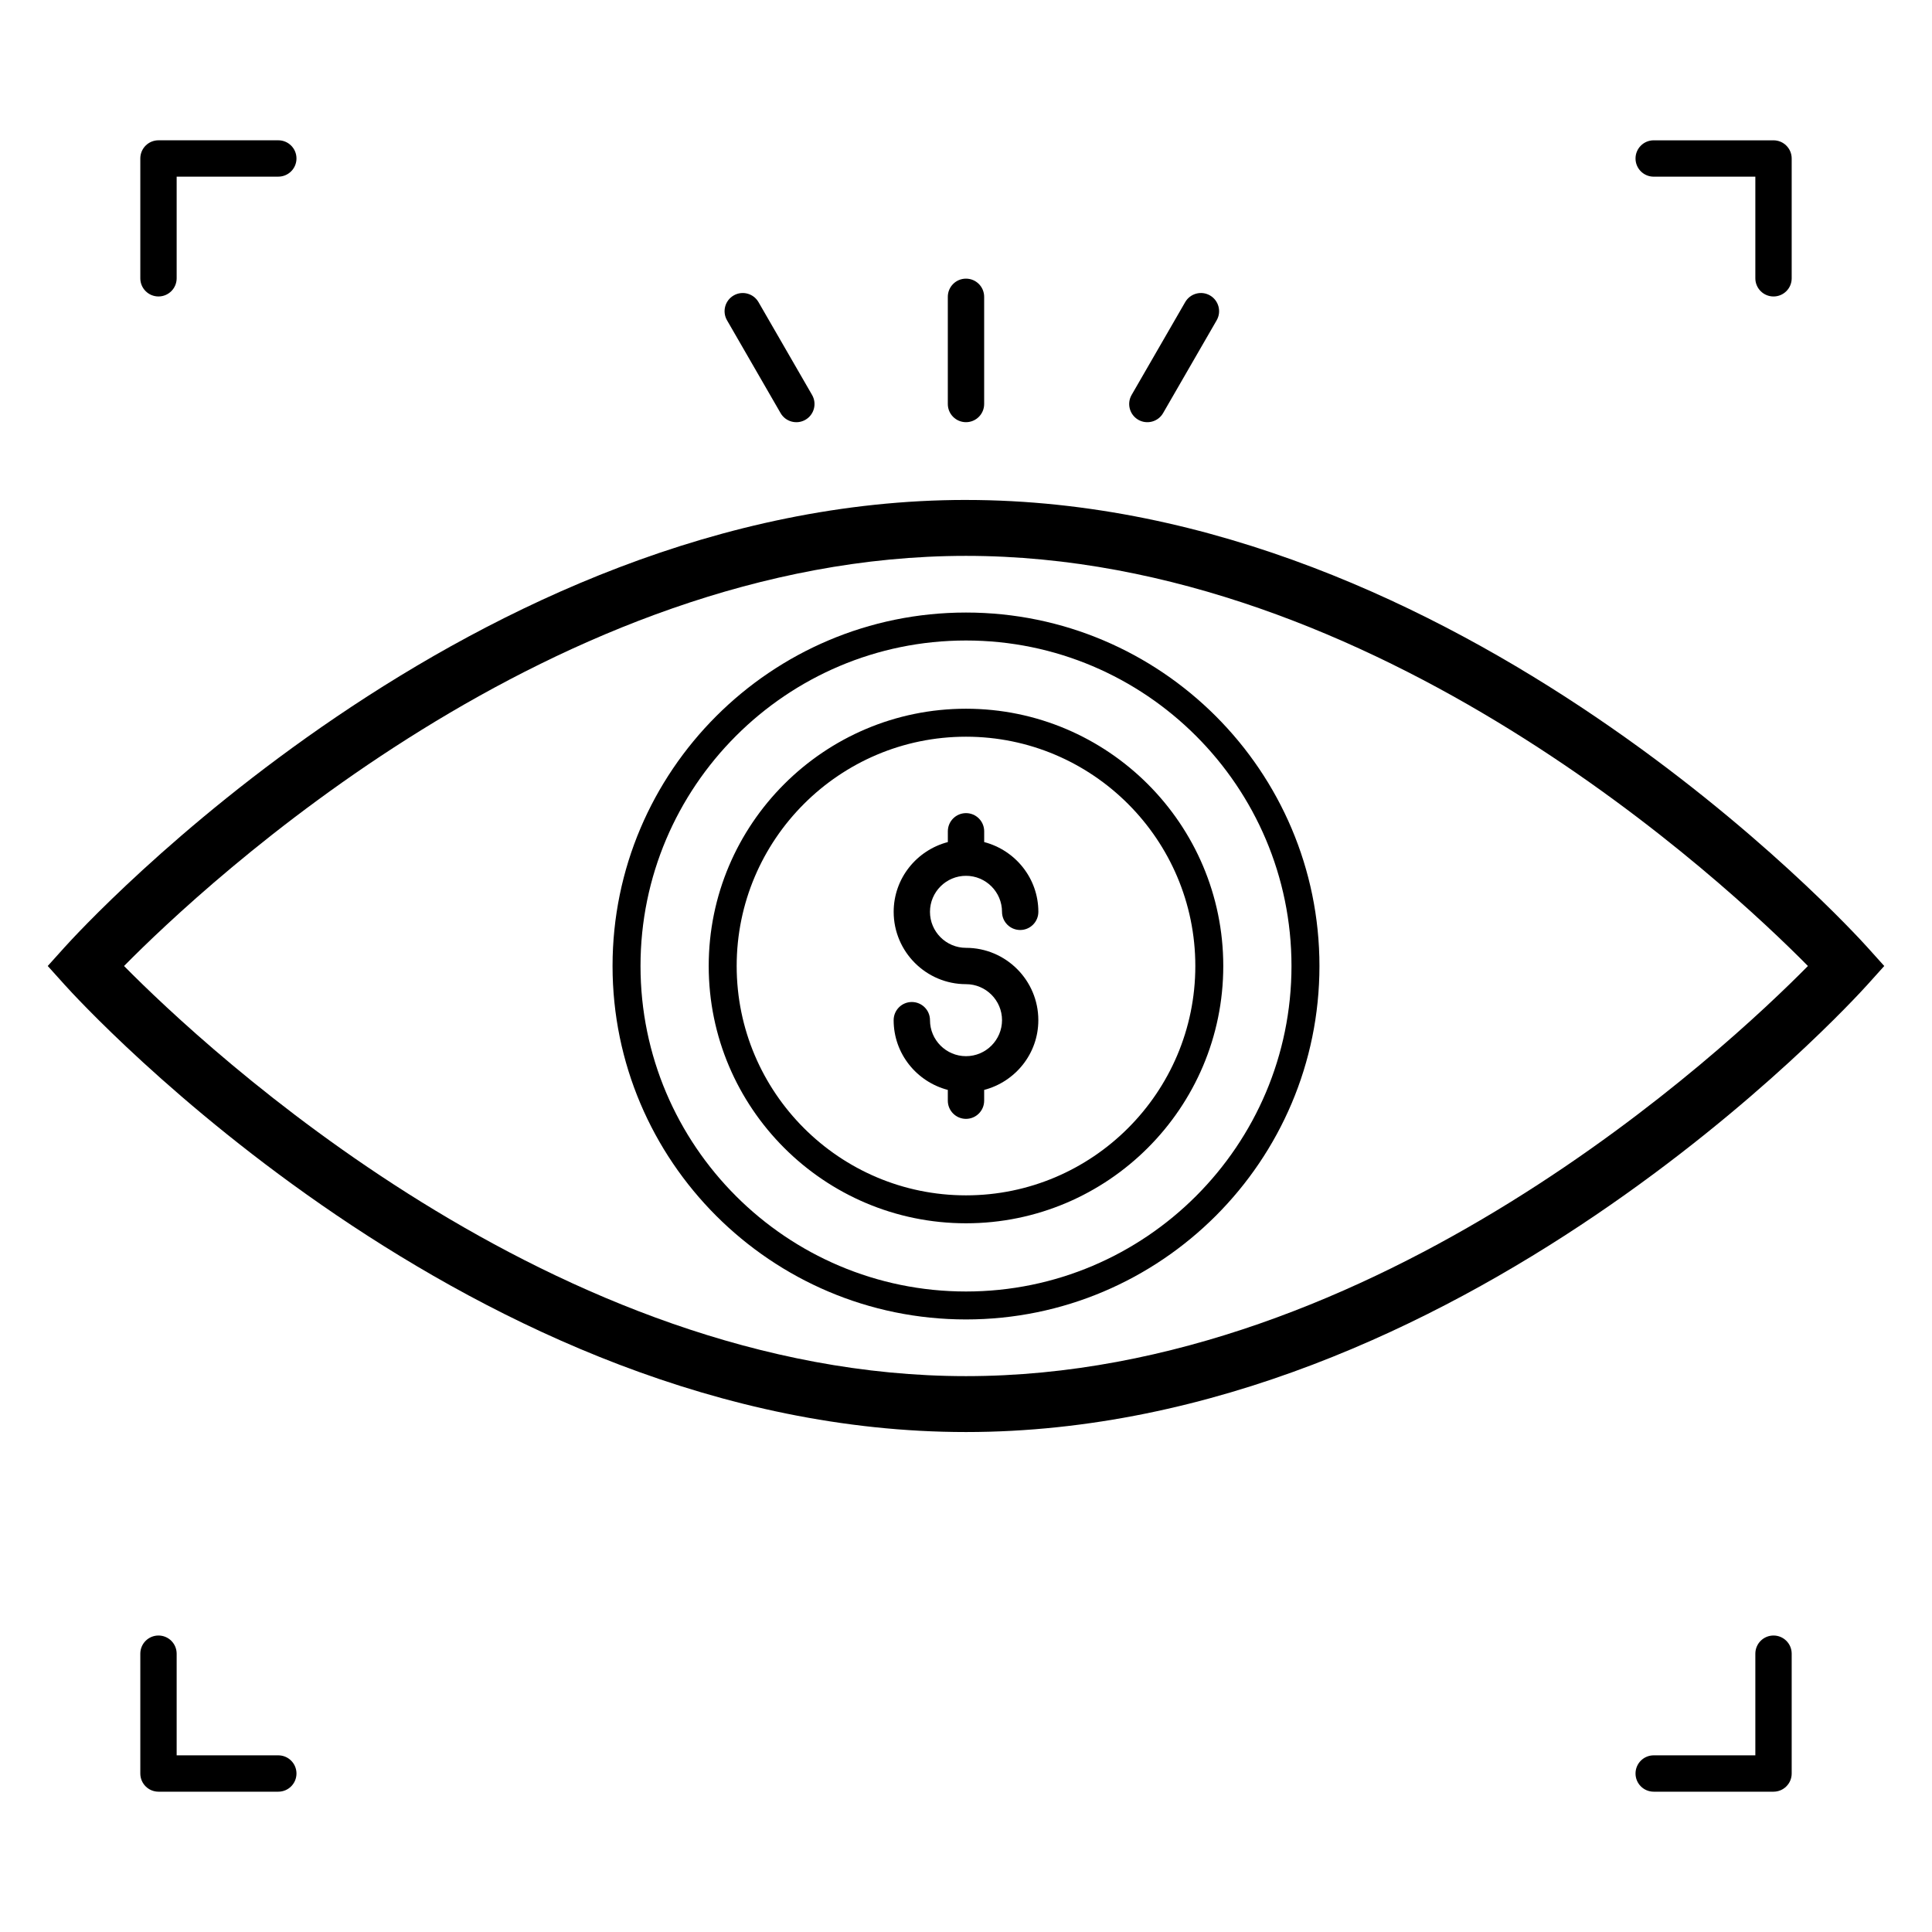
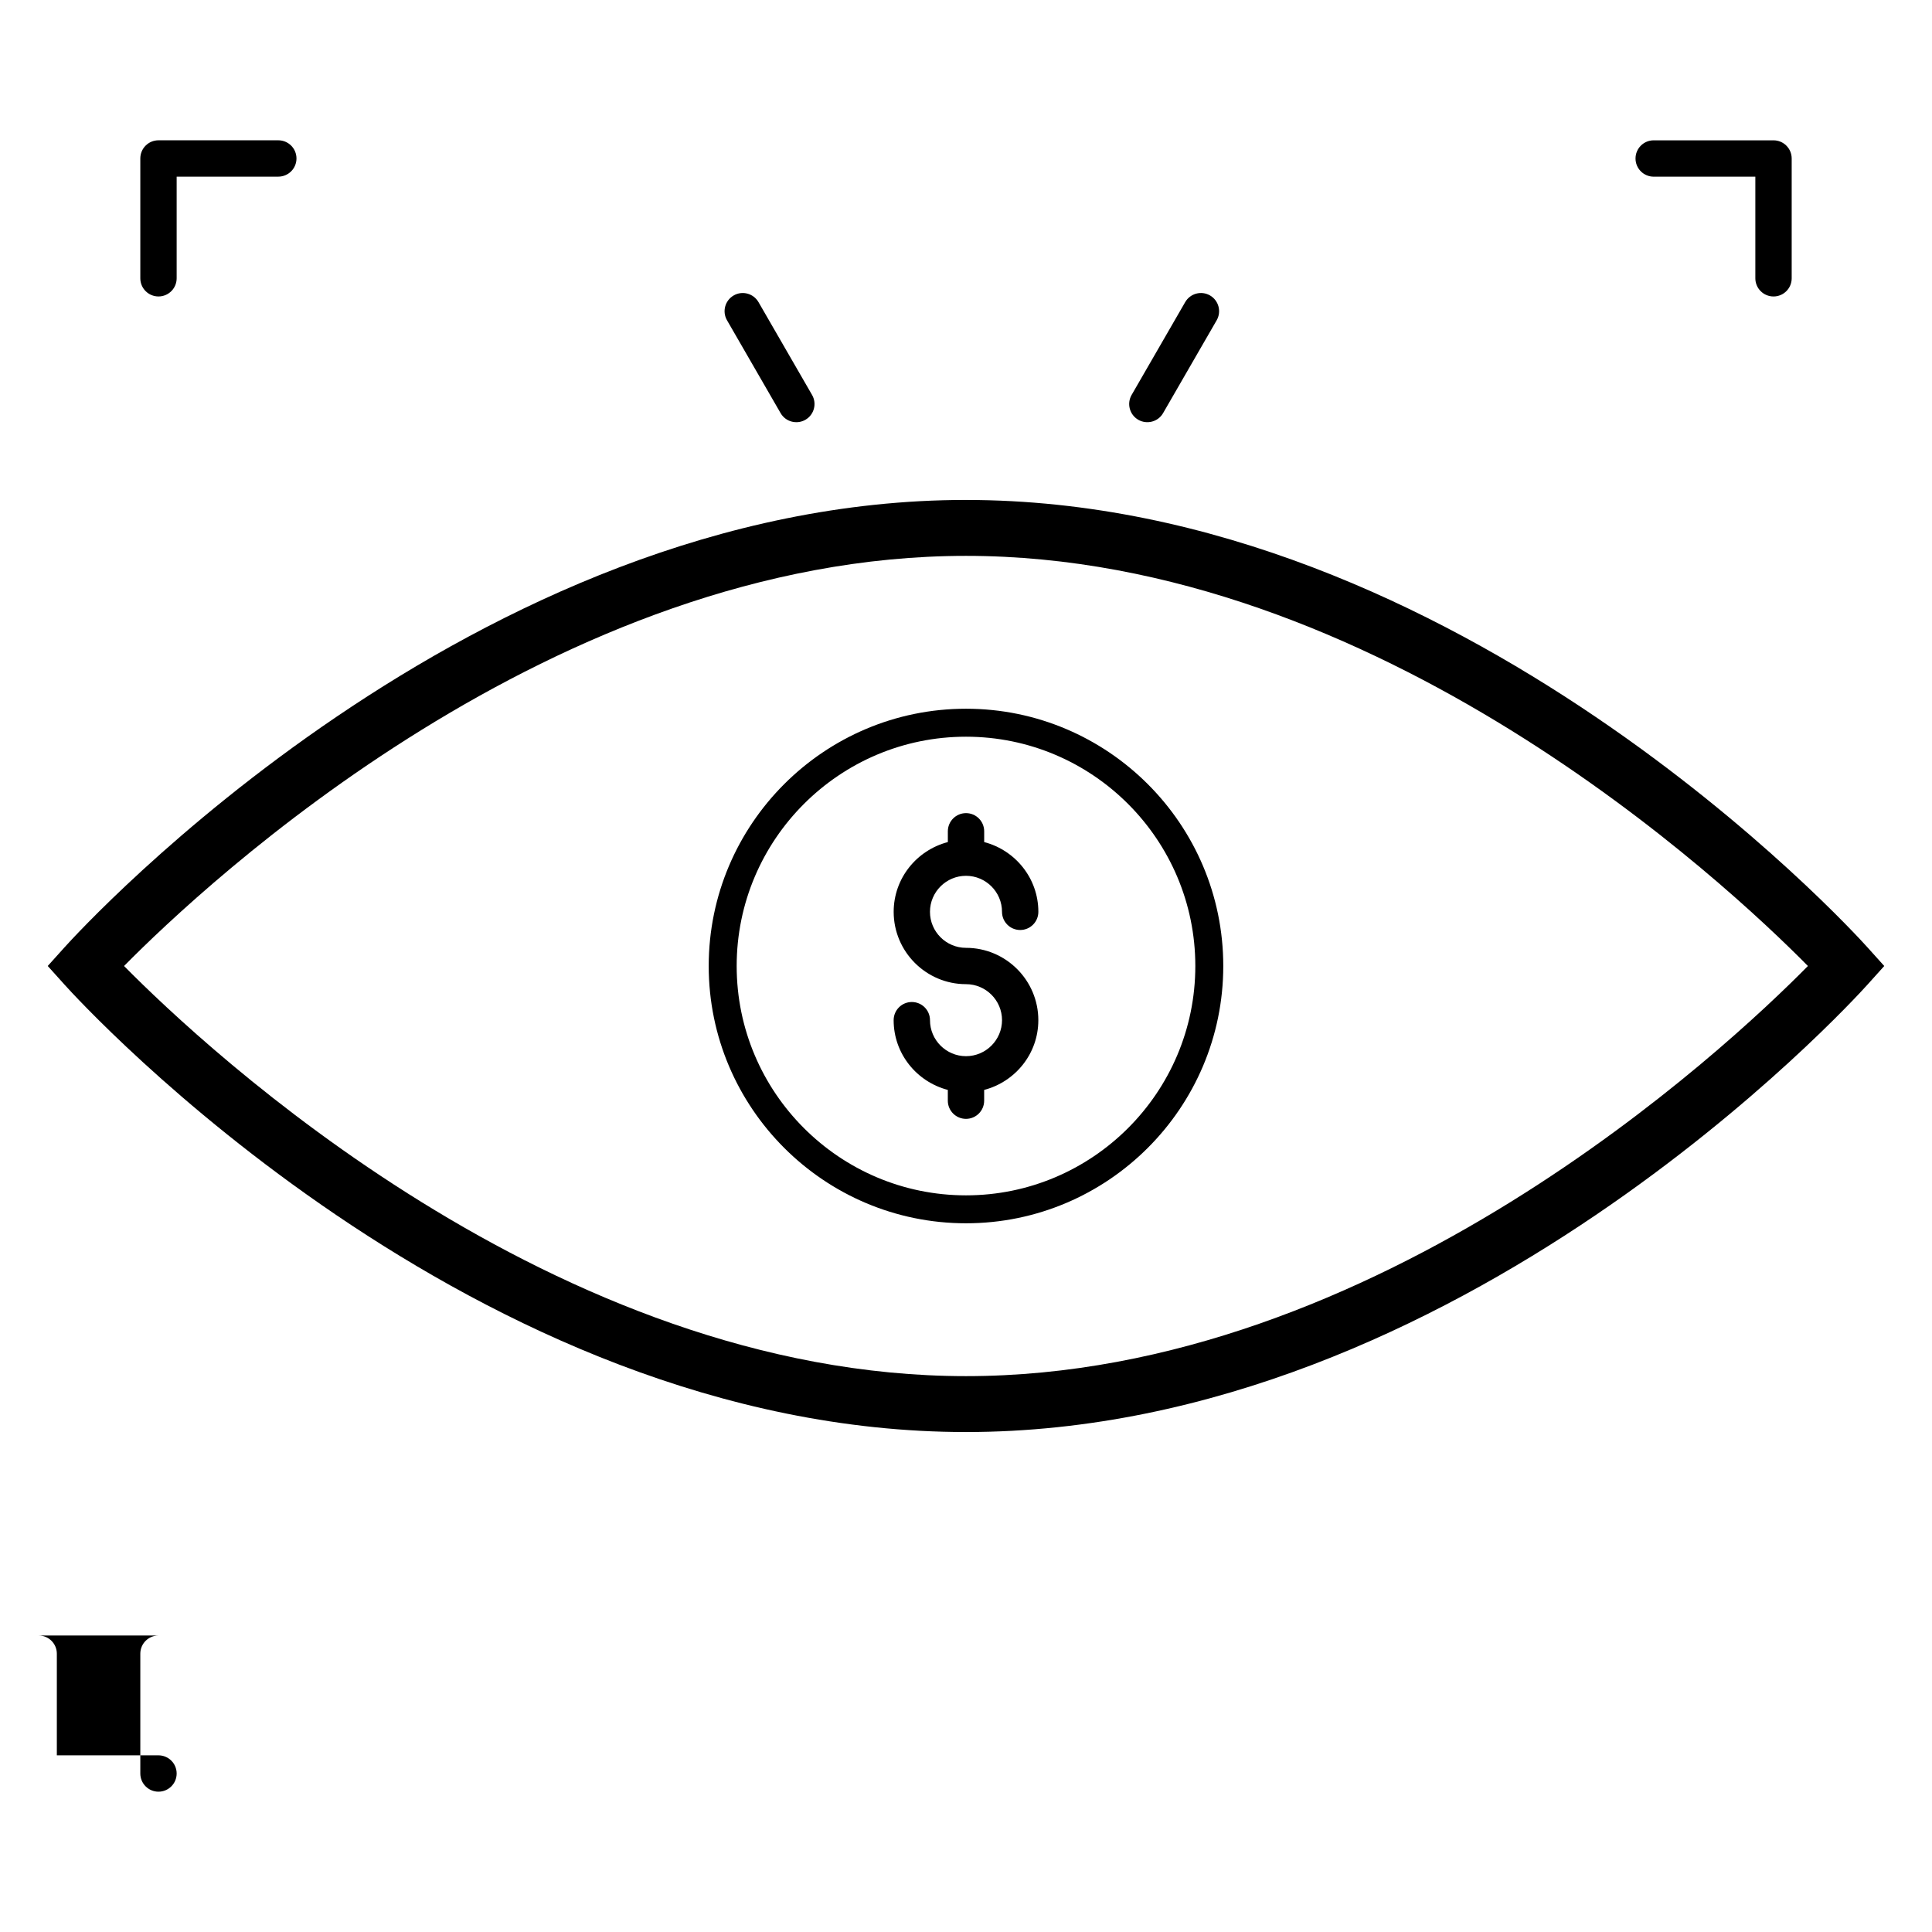
<svg xmlns="http://www.w3.org/2000/svg" fill="#000000" width="800px" height="800px" version="1.1" viewBox="144 144 512 512">
  <g>
    <path d="m400 276.49c-130.69 0-234.53 113.71-238.89 118.55l-4.461 4.957 4.461 4.957c4.356 4.84 108.2 118.55 238.89 118.55s234.53-113.71 238.89-118.55l4.457-4.953-4.461-4.957c-4.356-4.84-108.2-118.55-238.89-118.55zm0 232.2c-108.91 0-201.51-86.797-223.13-108.69 21.621-21.895 114.21-108.69 223.13-108.69 108.91 0 201.5 86.797 223.12 108.69-21.621 21.895-114.21 108.69-223.12 108.69z" />
-     <path d="m400 306.33c-51.648 0-93.668 42.02-93.668 93.668s42.016 93.668 93.668 93.668c51.648 0 93.668-42.02 93.668-93.668 0-51.652-42.02-93.668-93.668-93.668zm0 179.93c-47.562 0-86.258-38.695-86.258-86.258-0.004-47.566 38.691-86.262 86.258-86.262 47.562 0 86.258 38.695 86.258 86.262 0 47.562-38.695 86.258-86.258 86.258z" />
    <path d="m400 331.82c-37.598 0-68.184 30.586-68.184 68.184 0 37.594 30.586 68.18 68.184 68.18 37.594 0 68.18-30.586 68.18-68.18 0-37.598-30.586-68.184-68.18-68.184zm0 128.96c-33.512 0-60.773-27.262-60.773-60.773-0.004-33.512 27.262-60.773 60.773-60.773s60.773 27.262 60.773 60.773c0 33.508-27.266 60.773-60.773 60.773z" />
    <path d="m400 376.1c5.262 0 9.543 4.285 9.543 9.543 0 2.66 2.156 4.816 4.816 4.816s4.816-2.156 4.816-4.816c0-8.902-6.121-16.336-14.355-18.484v-2.856c0-2.66-2.156-4.816-4.816-4.816s-4.816 2.156-4.816 4.816v2.856c-8.234 2.152-14.355 9.586-14.355 18.484 0 10.57 8.598 19.172 19.172 19.172 5.262 0 9.543 4.285 9.543 9.543-0.008 5.258-4.289 9.539-9.547 9.539-5.262 0-9.543-4.281-9.543-9.539 0-2.66-2.156-4.816-4.816-4.816s-4.816 2.156-4.816 4.816c0 8.898 6.121 16.332 14.355 18.48v2.856c0 2.66 2.156 4.816 4.816 4.816s4.816-2.156 4.816-4.816v-2.856c8.234-2.152 14.355-9.586 14.355-18.48 0-10.574-8.598-19.172-19.172-19.172-5.262 0-9.543-4.281-9.543-9.539 0.004-5.266 4.285-9.547 9.547-9.547z" />
    <path d="m186 181.18c-2.66 0-4.816 2.156-4.816 4.816v31.754c0 2.66 2.156 4.816 4.816 4.816s4.816-2.156 4.816-4.816v-26.938h26.938c2.66 0 4.816-2.156 4.816-4.816s-2.156-4.816-4.816-4.816z" />
    <path d="m614 222.57c2.66 0 4.816-2.156 4.816-4.816v-31.75c0-2.66-2.156-4.816-4.816-4.816h-31.754c-2.66 0-4.816 2.156-4.816 4.816s2.156 4.816 4.816 4.816h26.938v26.938c0.004 2.656 2.16 4.812 4.816 4.812z" />
-     <path d="m186 577.43c-2.66 0-4.816 2.156-4.816 4.816v31.754c0 2.66 2.156 4.816 4.816 4.816h31.754c2.66 0 4.816-2.156 4.816-4.816s-2.156-4.816-4.816-4.816h-26.938v-26.938c0-2.66-2.156-4.816-4.816-4.816z" />
-     <path d="m614 577.43c-2.66 0-4.816 2.156-4.816 4.816v26.938h-26.938c-2.66 0-4.816 2.156-4.816 4.816s2.156 4.816 4.816 4.816h31.754c2.66 0 4.816-2.156 4.816-4.816v-31.754c0-2.66-2.156-4.816-4.816-4.816z" />
-     <path d="m395.18 222.66v28.406c0 2.66 2.156 4.816 4.816 4.816s4.816-2.156 4.816-4.816v-28.406c0-2.66-2.156-4.816-4.816-4.816s-4.816 2.156-4.816 4.816z" />
+     <path d="m186 577.43c-2.66 0-4.816 2.156-4.816 4.816v31.754c0 2.66 2.156 4.816 4.816 4.816c2.66 0 4.816-2.156 4.816-4.816s-2.156-4.816-4.816-4.816h-26.938v-26.938c0-2.66-2.156-4.816-4.816-4.816z" />
    <path d="m338.43 222.3c-2.305 1.332-3.094 4.277-1.762 6.582l14.199 24.602c1.34 2.316 4.297 3.078 6.578 1.762 2.305-1.332 3.094-4.277 1.762-6.582l-14.199-24.602c-1.332-2.301-4.281-3.094-6.578-1.762z" />
    <path d="m458.09 224.06-14.199 24.602c-1.328 2.305-0.539 5.25 1.762 6.582 2.281 1.316 5.242 0.555 6.578-1.762l14.199-24.602c1.328-2.305 0.539-5.25-1.762-6.582-2.301-1.332-5.246-0.539-6.578 1.762z" />
  </g>
</svg>